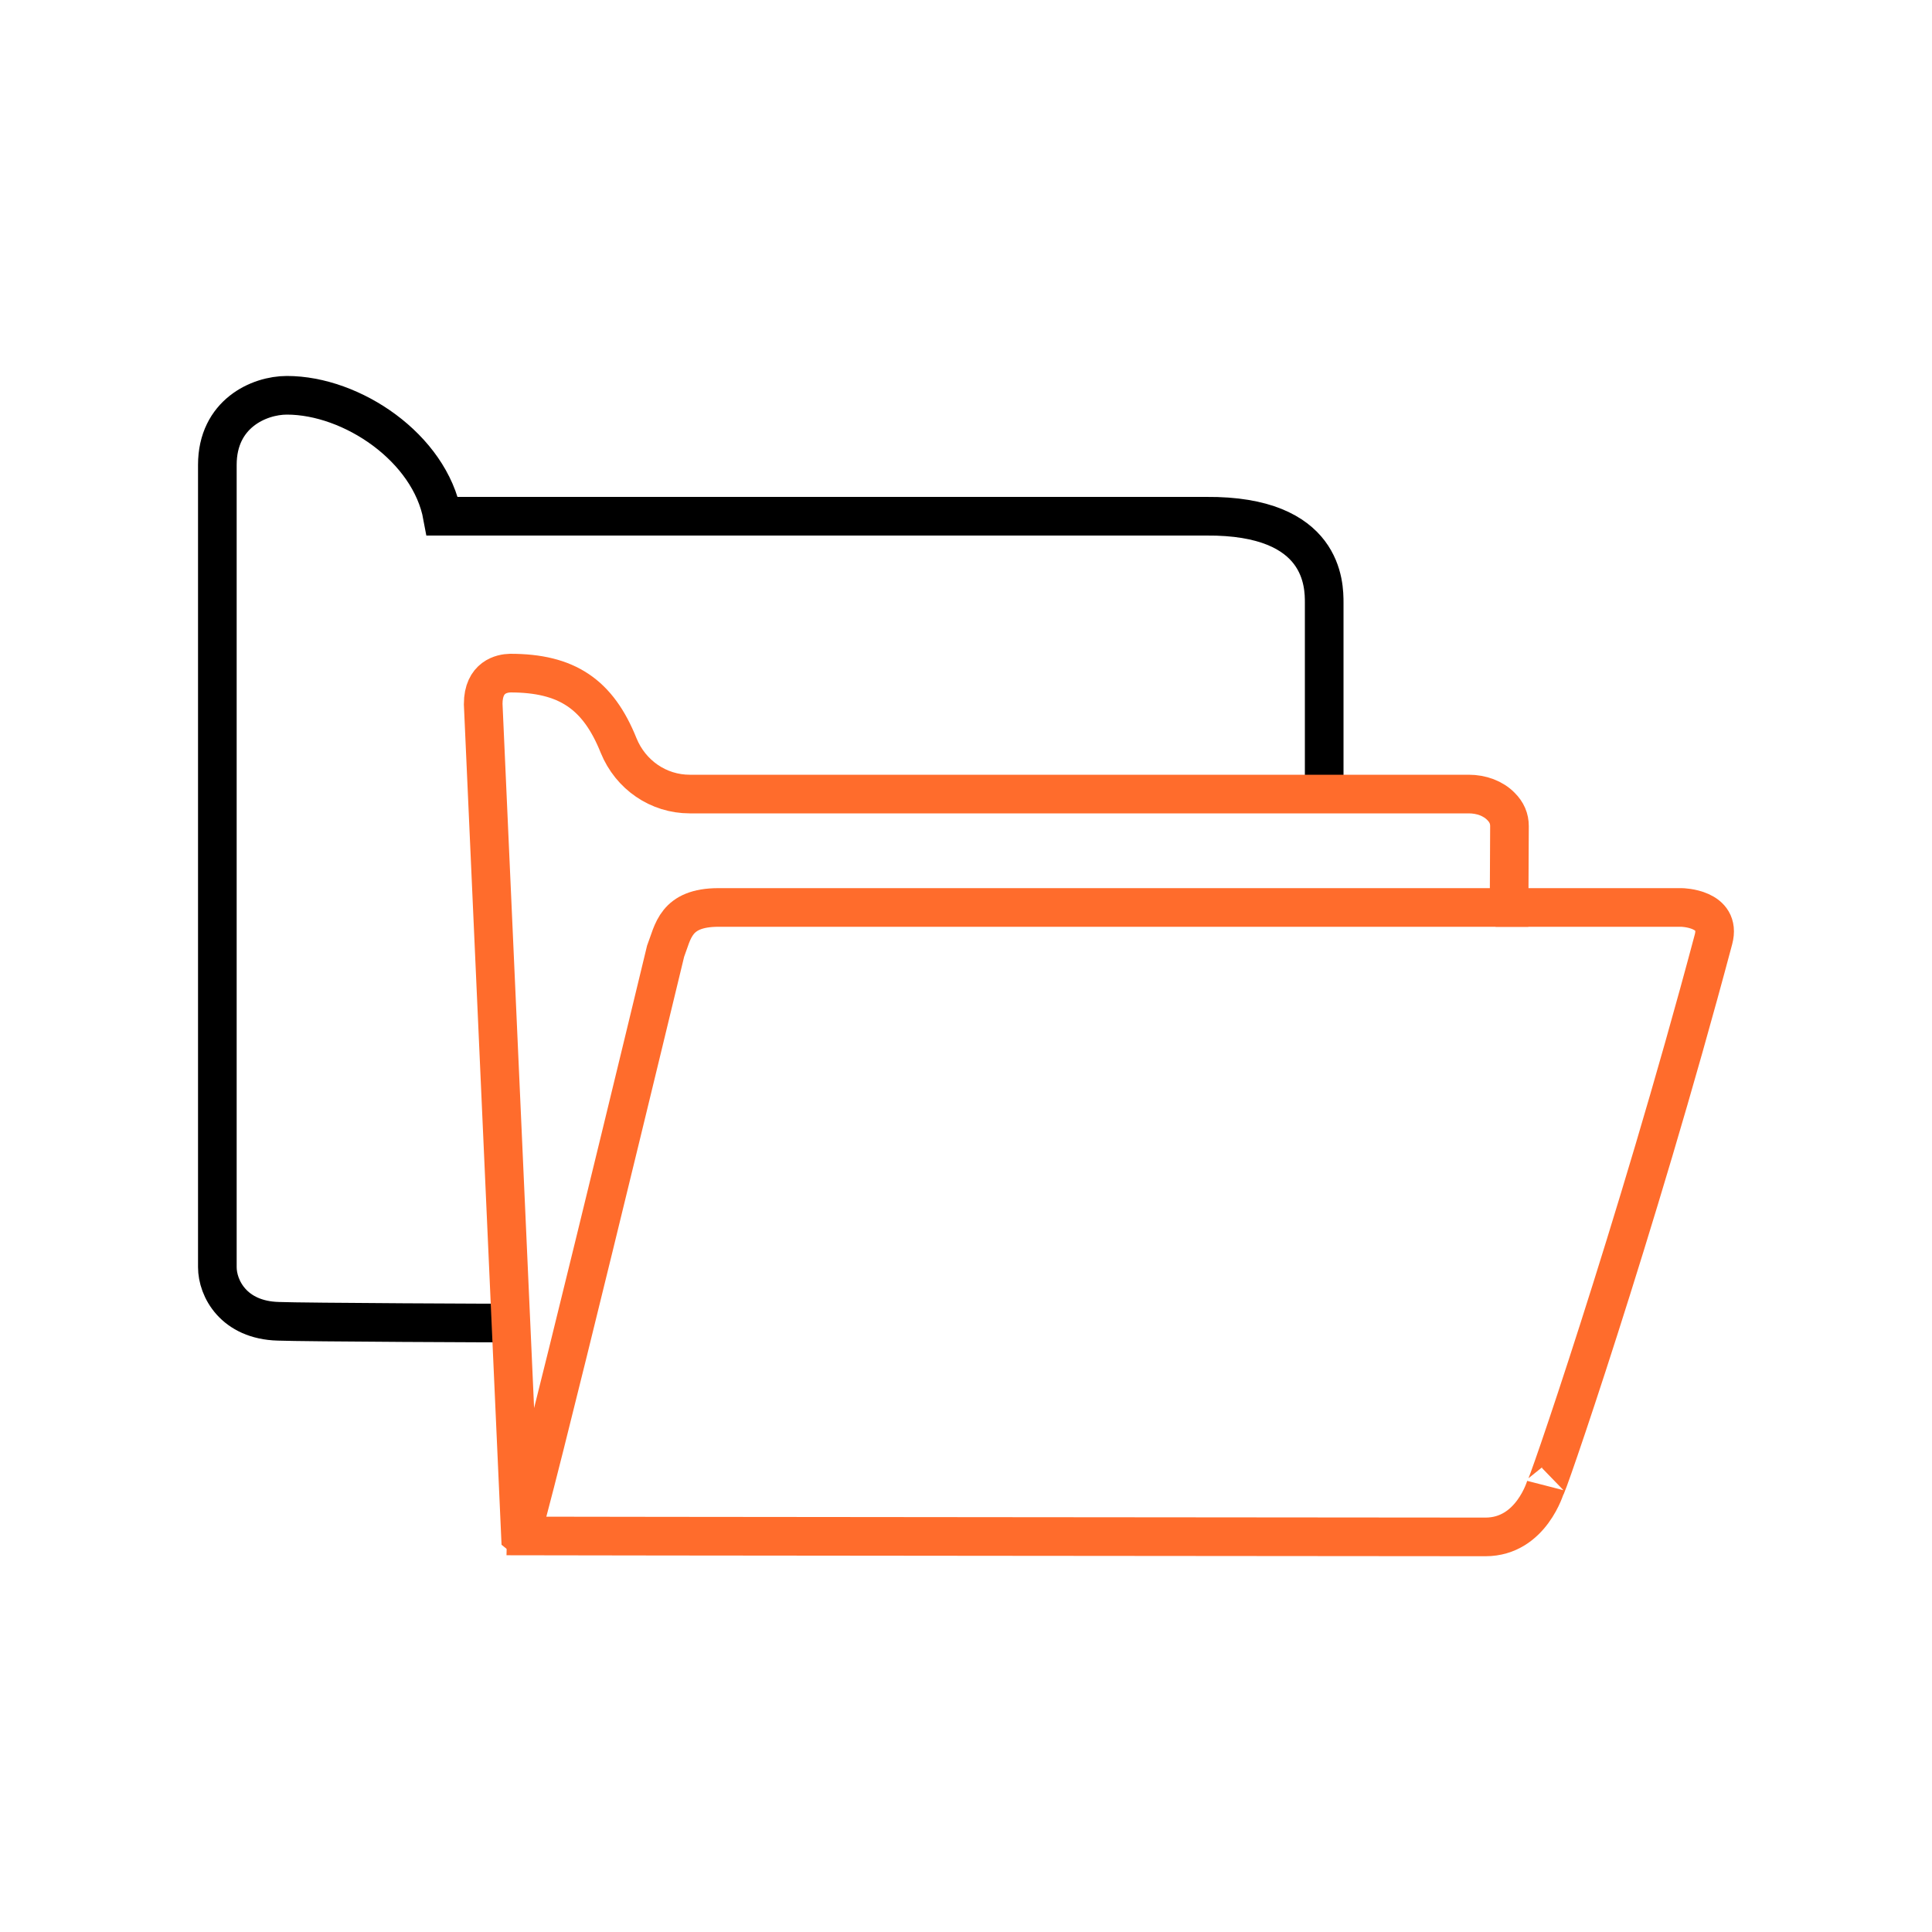
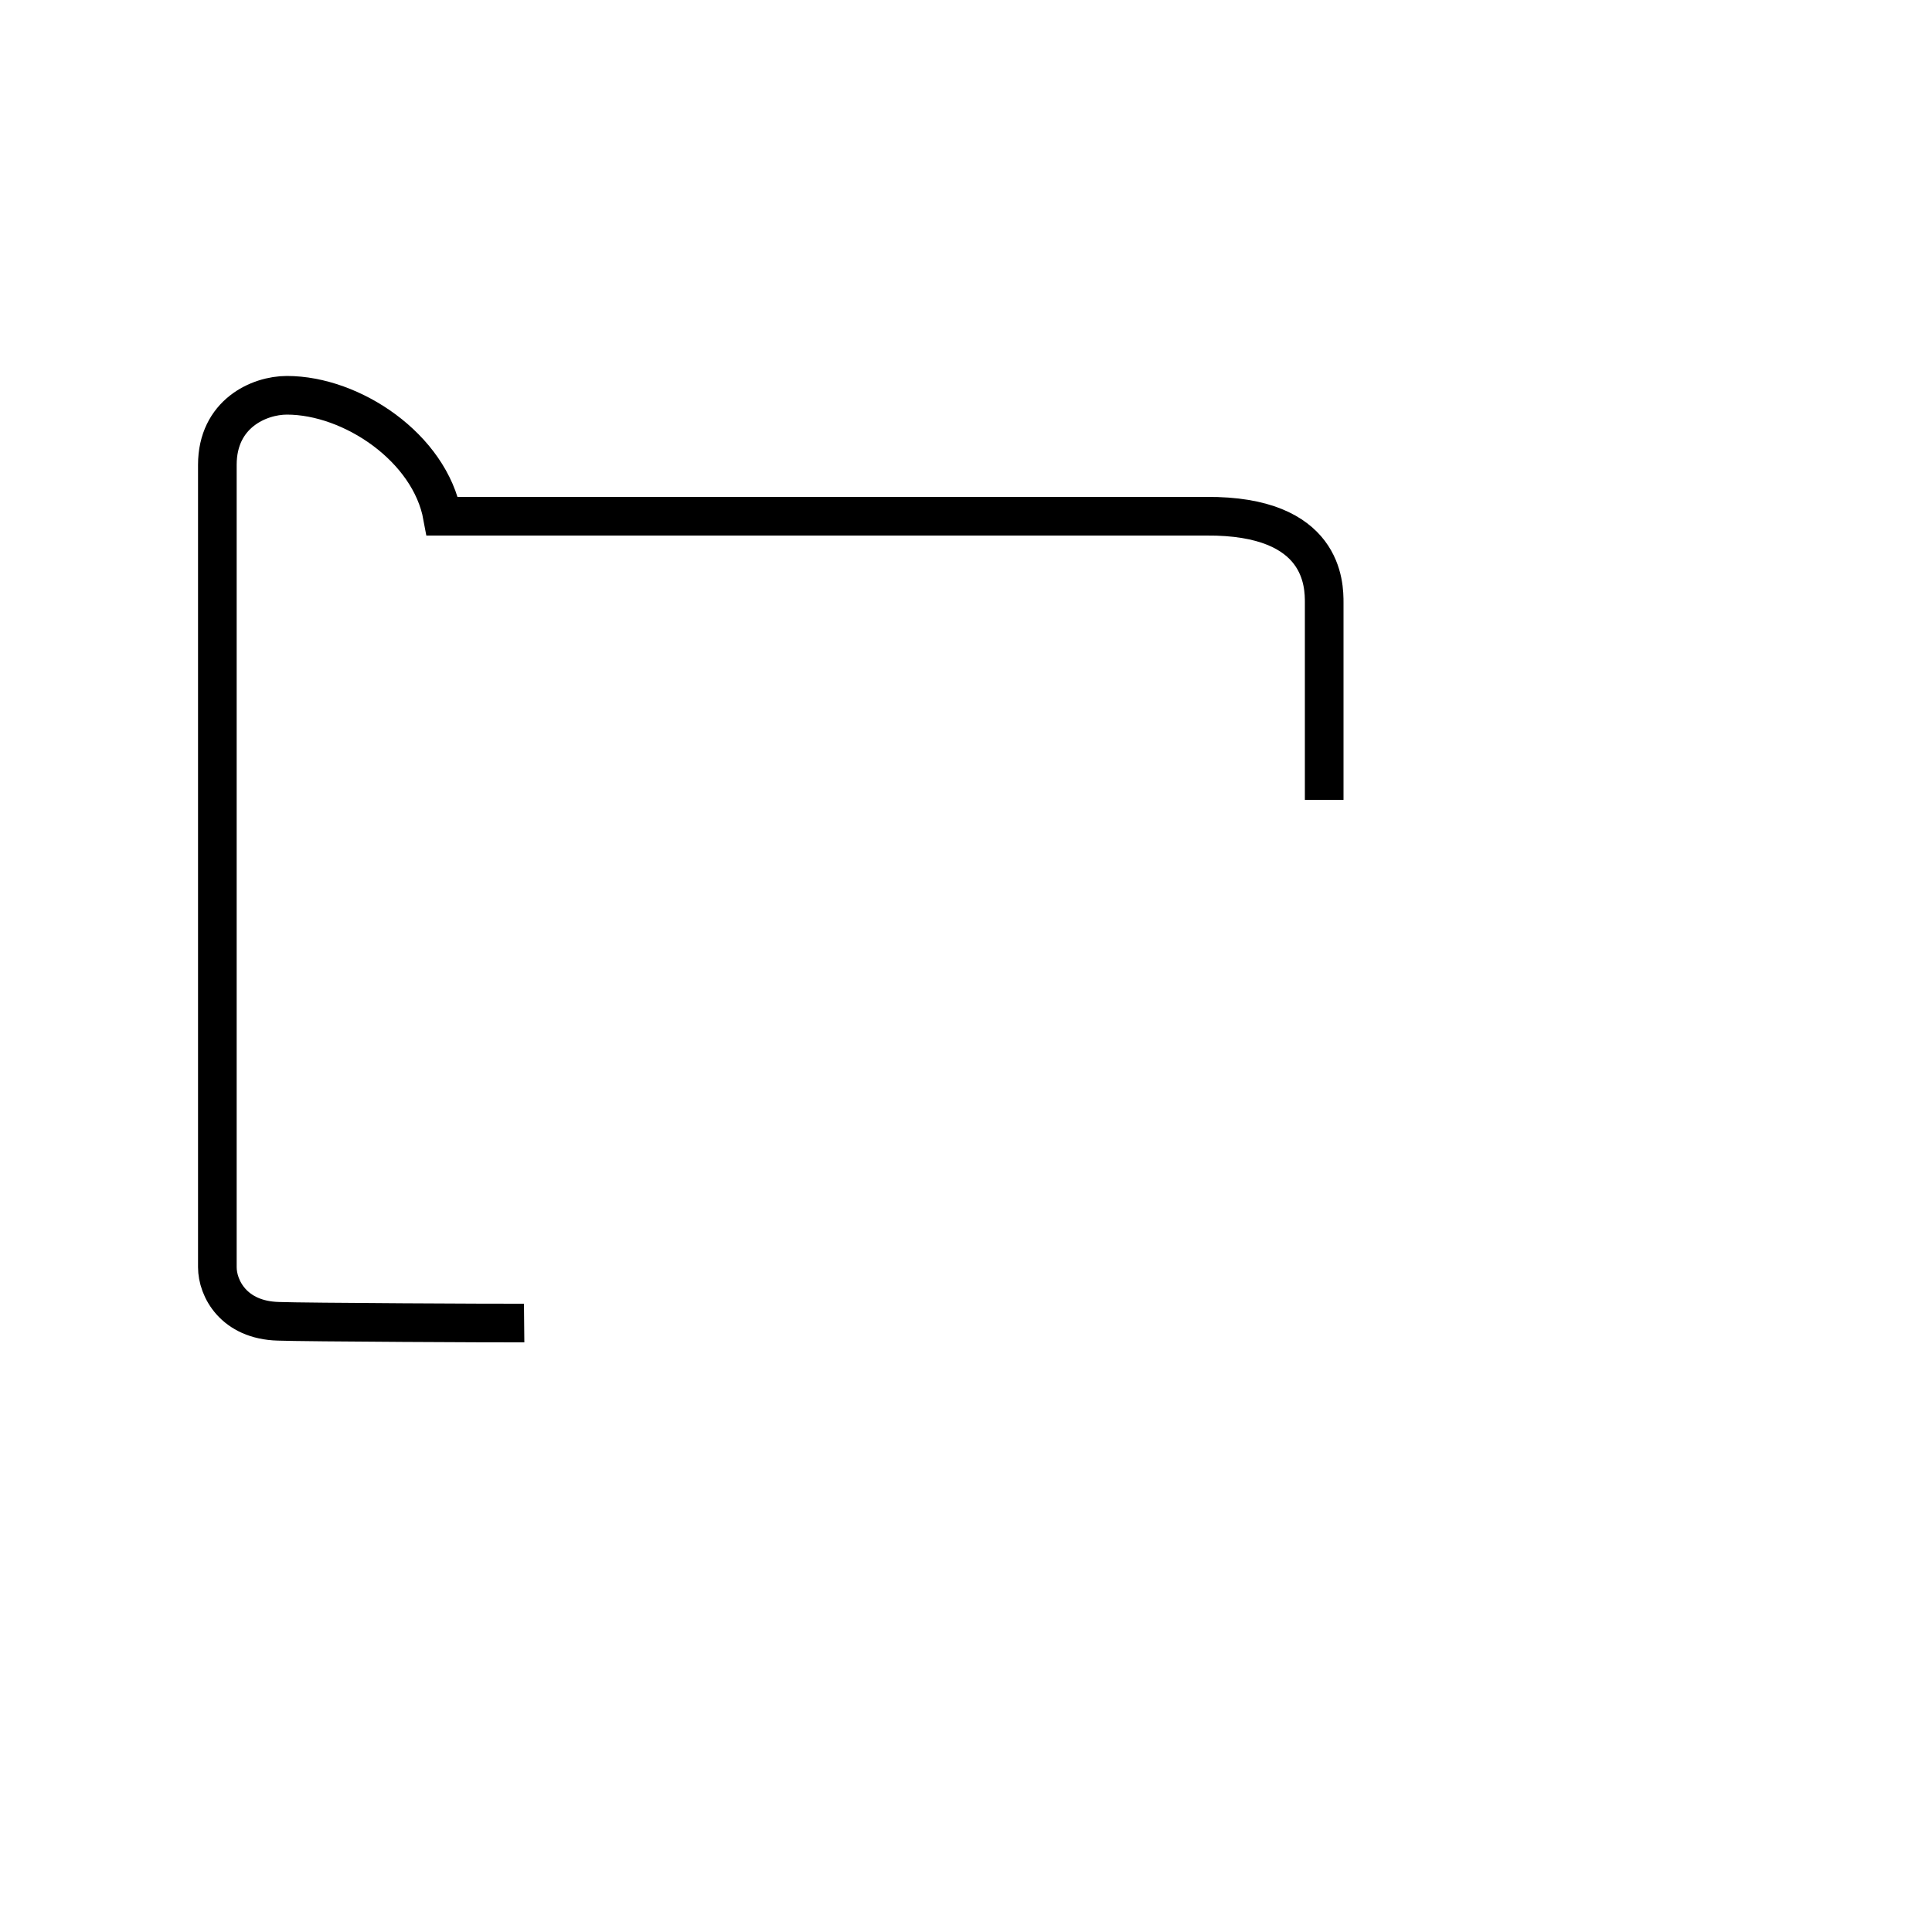
<svg xmlns="http://www.w3.org/2000/svg" id="folders" viewBox="0 0 100 100">
  <defs>
    <style>
      .cls-1 {
        stroke: #000;
      }

      .cls-1, .cls-2 {
        fill: none;
        stroke-miterlimit: 10;
        stroke-width: 2px;
      }

      .cls-2 {
        stroke: #ff6c2c;
      }
    </style>
  </defs>
  <path class="cls-1" d="m68.54,41.4v-10.2c0-.91,0-4.53-6.11-4.48H22.9c-.65-3.54-4.68-6.26-8.05-6.26-1.45,0-3.6.96-3.6,3.6v41.53c0,1.09.84,2.74,3.16,2.8,1.24.05,11.7.1,12.72.09" />
-   <path class="cls-2" d="m78.11,46.97h-40.92c-2.24,0-2.35,1.26-2.74,2.27,0,0-7.33,30.41-7.51,30.25l-1.93-43.05c0-1.41.98-1.59,1.4-1.6,2.92,0,4.54,1.08,5.61,3.75.62,1.52,2.06,2.51,3.68,2.51h40.32c.66,0,1.27.23,1.67.64.3.3.44.63.44,1.02l-.02,4.21Z" />
-   <path class="cls-2" d="m26.24,79.5c.42.01,50.65.05,50.65.05,2.38,0,3.12-2.63,3.12-2.63-.21.9,4.65-13.16,8.68-28.3.43-1.62-1.65-1.65-1.65-1.65h-9.63" />
</svg>